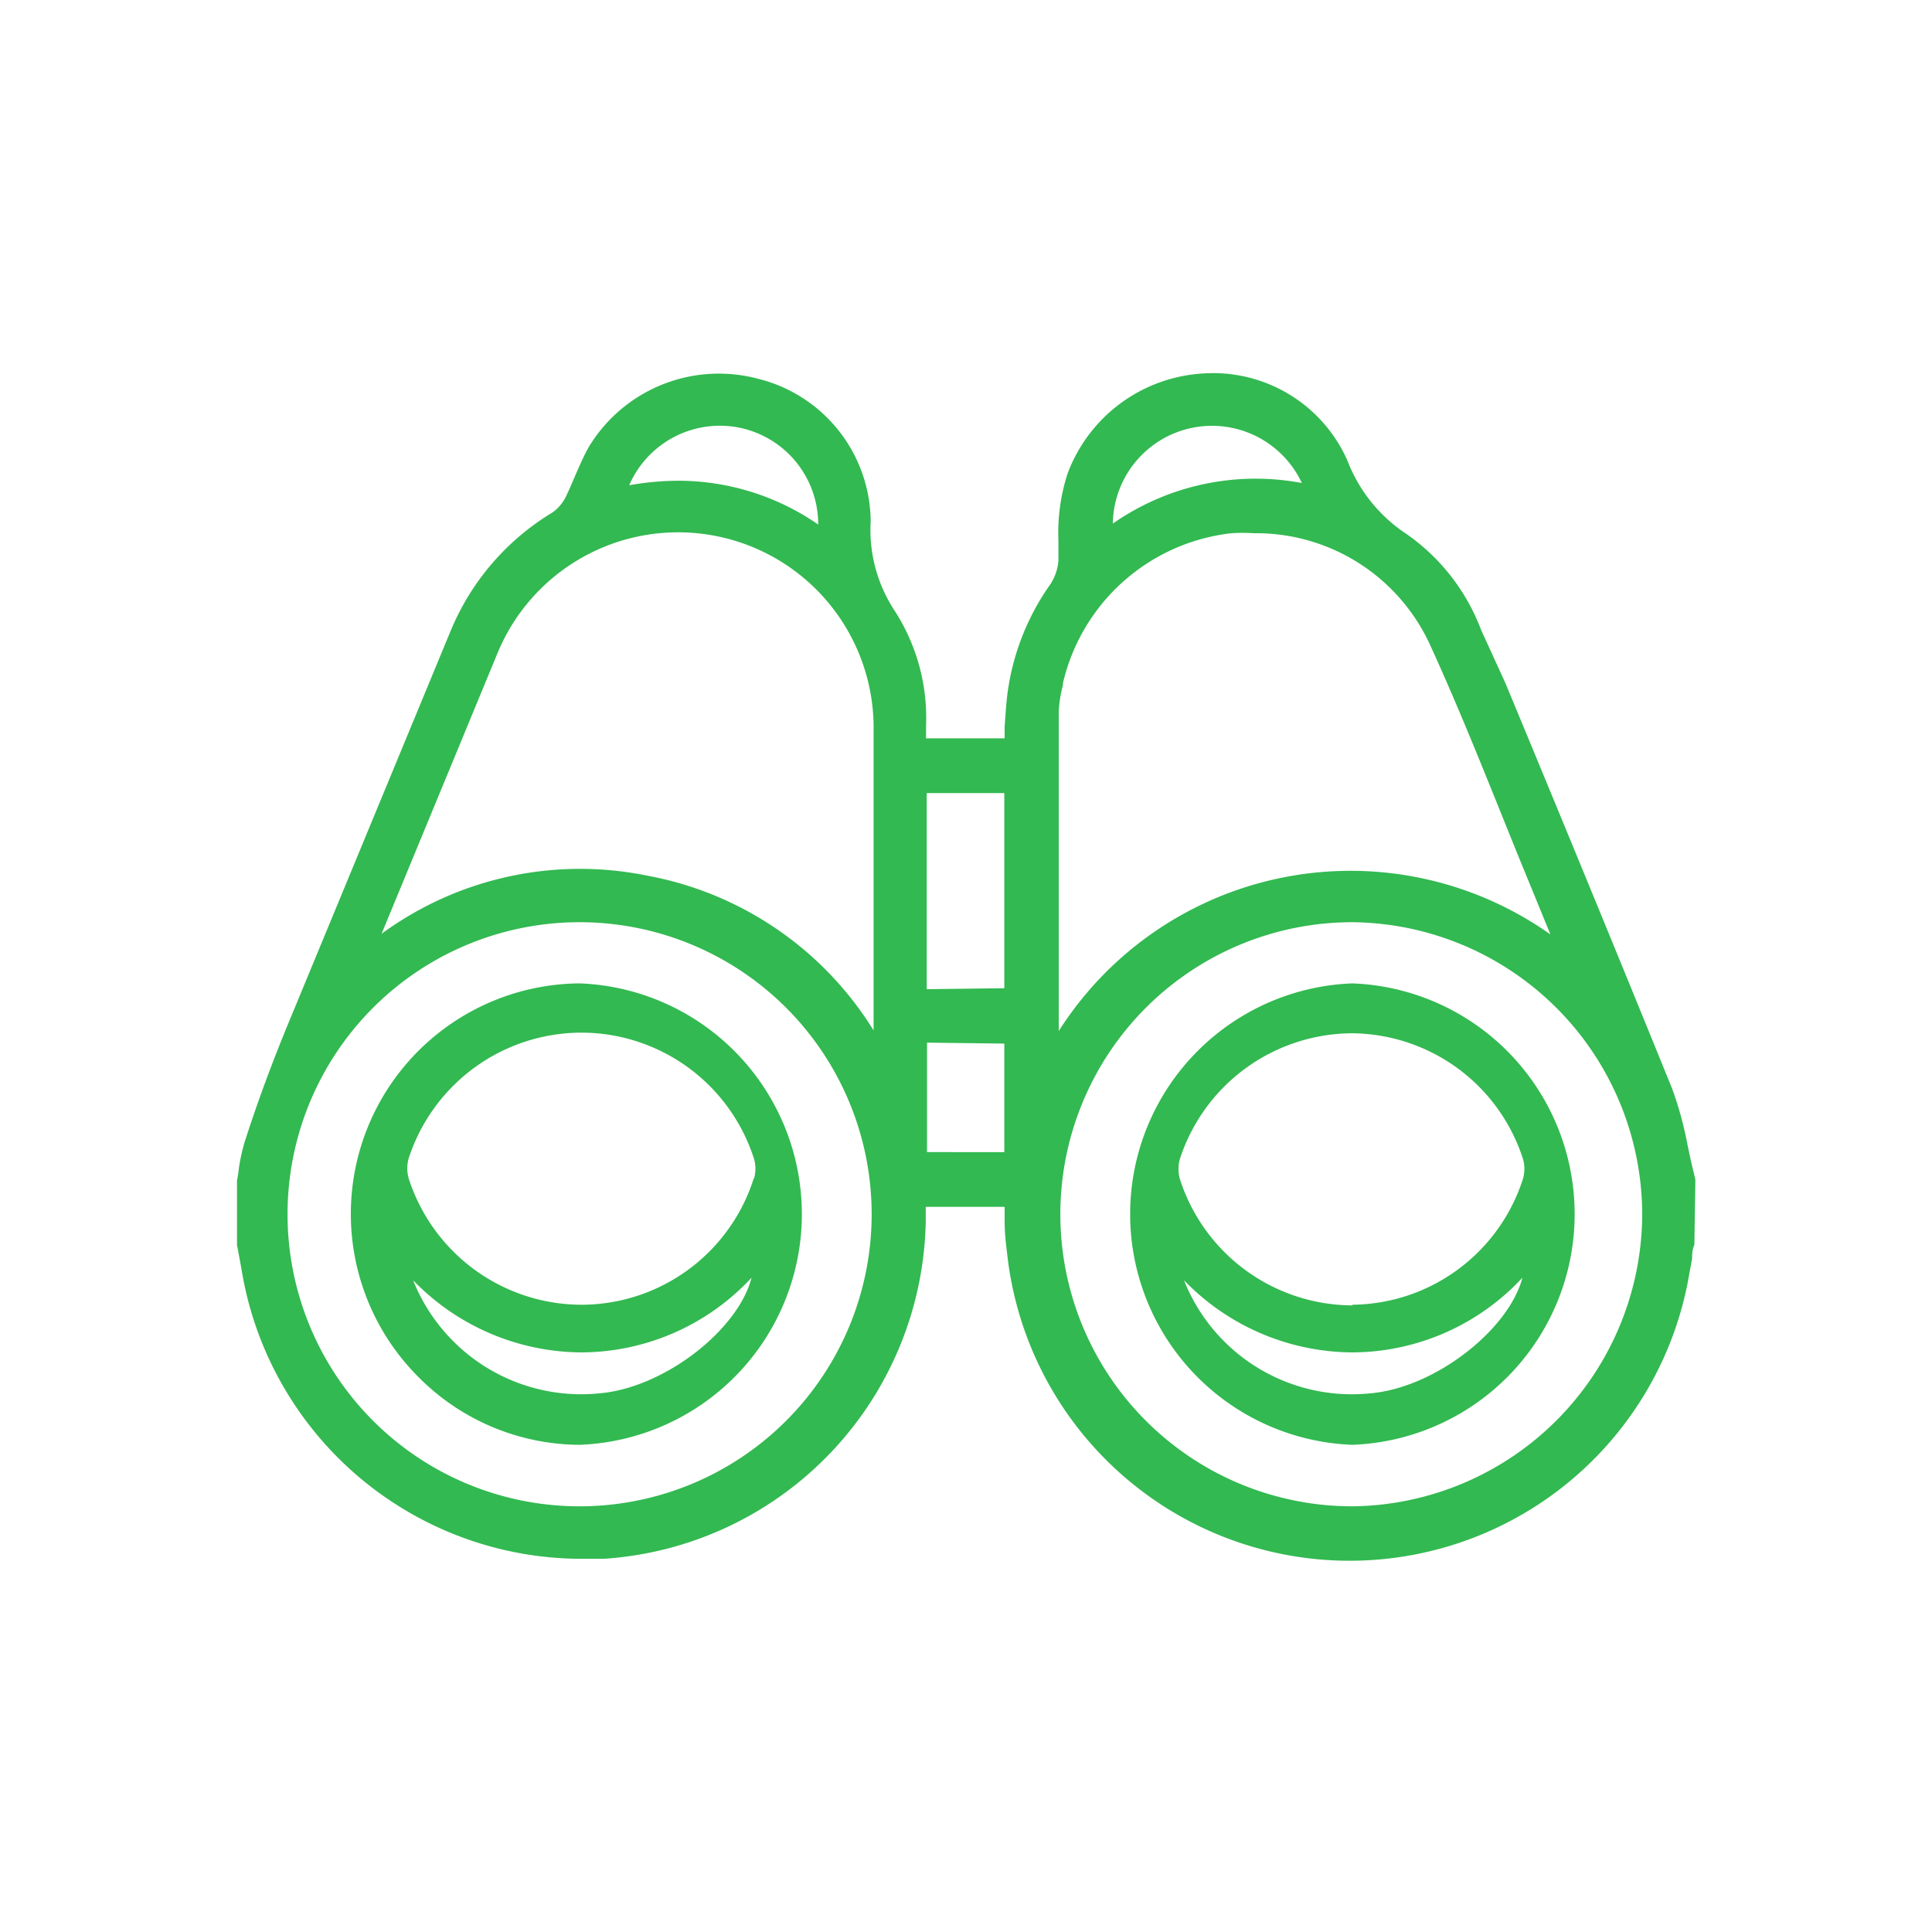
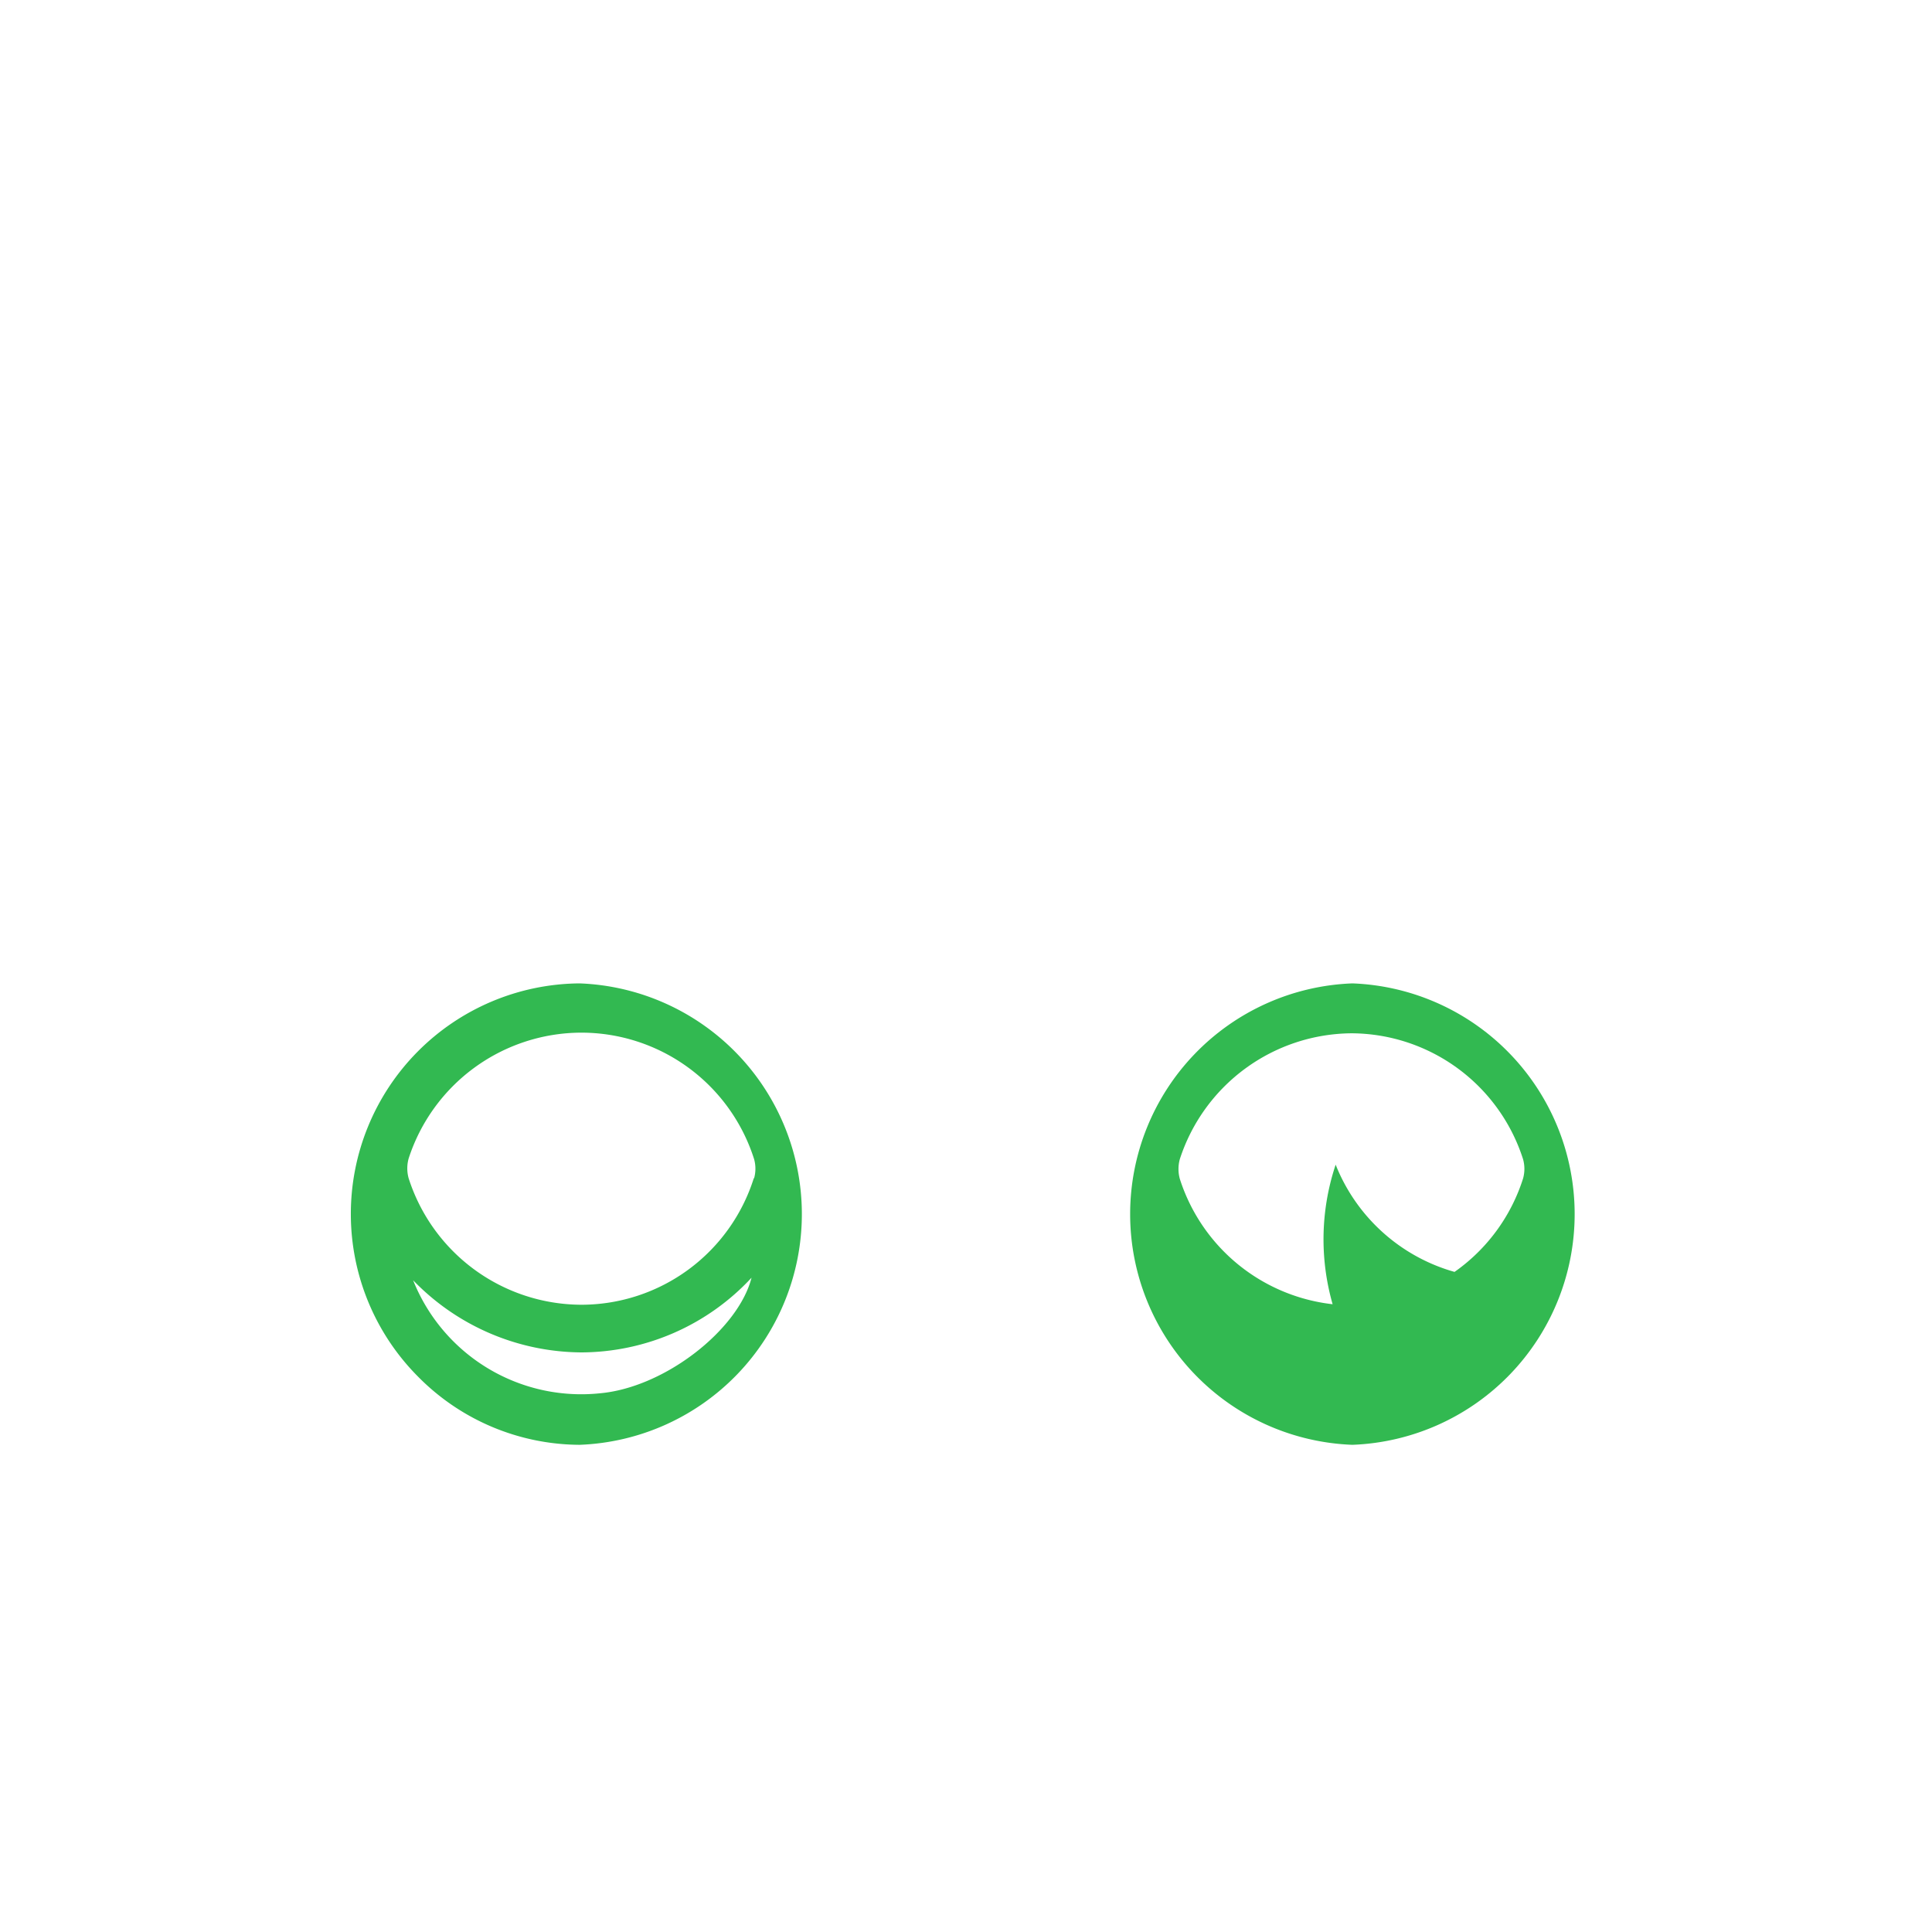
<svg xmlns="http://www.w3.org/2000/svg" id="Layer_1" data-name="Layer 1" viewBox="0 0 60 60">
  <defs>
    <style>.cls-1{fill:#32b951;}</style>
  </defs>
-   <path class="cls-1" d="M52.65,36.75l0-.12-.06-.26c-.07-.26-.12-.53-.18-.8a10.92,10.92,0,0,0-.48-1.76c-1.71-4.21-3.47-8.48-5.18-12.6L46,19.57a6.37,6.37,0,0,0-2.34-3,4.77,4.77,0,0,1-1.82-2.28,4.56,4.56,0,0,0-4.5-2.69,4.79,4.79,0,0,0-4.19,3.12,6,6,0,0,0-.28,2.07c0,.21,0,.42,0,.63a1.58,1.58,0,0,1-.24.71,7.59,7.59,0,0,0-1.32,3.25c-.06.39-.08.79-.11,1.18l0,.37H28.76v-.4a6.13,6.13,0,0,0-1-3.6,4.56,4.56,0,0,1-.72-2.74,4.6,4.6,0,0,0-3.51-4.43,4.72,4.72,0,0,0-5.25,2.13c-.16.29-.29.59-.42.89s-.19.45-.3.67a1.28,1.28,0,0,1-.41.47A7.75,7.75,0,0,0,14,19.58L9,31.67C8.48,32.92,8,34.21,7.6,35.46v0a5.88,5.88,0,0,0-.18.81,3.4,3.4,0,0,1-.06.39v2l.08.43c.06.32.11.64.18.95A10.71,10.71,0,0,0,18,48.41l.75,0a10.7,10.7,0,0,0,10-10.49v-.44H31.2l0,.45c0,.44.06.85.11,1.27a10.7,10.7,0,0,0,21.09.7l.15-.81c0-.13,0-.27.07-.43ZM34.56,16.26A3.08,3.08,0,0,1,40.43,15,7.75,7.75,0,0,0,34.56,16.26Zm3.68.3a5.58,5.58,0,0,1,.7,0,5.94,5.94,0,0,1,5.45,3.42c1,2.18,1.88,4.43,2.76,6.6l1,2.44a10.74,10.74,0,0,0-15.27,3V30.26c0-2.76,0-5.46,0-8.16a3.89,3.89,0,0,1,.13-.82v-.06A6.07,6.07,0,0,1,38.24,16.56ZM51,37.72A9.1,9.1,0,0,1,42,46.78h0a9.07,9.07,0,0,1,0-18.14h0A9.09,9.09,0,0,1,51,37.72Zm-22.22-7V24.63h2.41v6.06Zm2.41,1.69v3.37H28.79V32.38ZM23,13.29a3.06,3.06,0,0,1,2.41,3,7.64,7.64,0,0,0-4.36-1.36,8.84,8.84,0,0,0-1.51.14A3.07,3.07,0,0,1,23,13.29Zm-5,15.35h0a9.07,9.07,0,0,1,0,18.14h0a9.07,9.07,0,1,1,0-18.14ZM27.13,32a10.5,10.5,0,0,0-7-4.8A10.43,10.43,0,0,0,11.85,29l3.59-8.69a6.07,6.07,0,0,1,11.69,2.39V32Z" />
  <path class="cls-1" d="M13,42.77a7.09,7.09,0,0,0,5,2.1h0a7.17,7.17,0,0,0,0-14.33h0a7.16,7.16,0,0,0-5,12.23Zm10.41-6.18a5.62,5.62,0,0,1-5.36,3.93h0a5.65,5.65,0,0,1-5.36-3.93,1.15,1.15,0,0,1,0-.61,5.65,5.65,0,0,1,5.34-3.91h0A5.63,5.63,0,0,1,23.42,36,1.11,1.11,0,0,1,23.42,36.59ZM18.06,42h0a7.24,7.24,0,0,0,5.28-2.32c-.41,1.61-2.69,3.41-4.71,3.59a5.62,5.62,0,0,1-5.8-3.51A7.32,7.32,0,0,0,18.06,42Z" />
-   <path class="cls-1" d="M42,30.54h0a7.17,7.17,0,0,0,0,14.33h0a7.17,7.17,0,0,0,0-14.33Zm0,10h0a5.65,5.65,0,0,1-5.36-3.93,1.15,1.15,0,0,1,0-.61,5.65,5.65,0,0,1,5.33-3.91h0A5.62,5.62,0,0,1,47.3,36a1.11,1.11,0,0,1,0,.6A5.62,5.62,0,0,1,42,40.52ZM42,42h0a7.24,7.24,0,0,0,5.28-2.32c-.42,1.61-2.7,3.41-4.71,3.59a5.61,5.61,0,0,1-5.8-3.51A7.32,7.32,0,0,0,42,42Z" />
+   <path class="cls-1" d="M42,30.54h0a7.17,7.17,0,0,0,0,14.33h0a7.17,7.17,0,0,0,0-14.33Zm0,10h0a5.65,5.65,0,0,1-5.36-3.93,1.15,1.15,0,0,1,0-.61,5.65,5.65,0,0,1,5.33-3.91h0A5.62,5.62,0,0,1,47.3,36a1.11,1.11,0,0,1,0,.6A5.62,5.62,0,0,1,42,40.52ZM42,42h0a7.24,7.24,0,0,0,5.28-2.32a5.61,5.61,0,0,1-5.8-3.51A7.32,7.32,0,0,0,42,42Z" />
</svg>